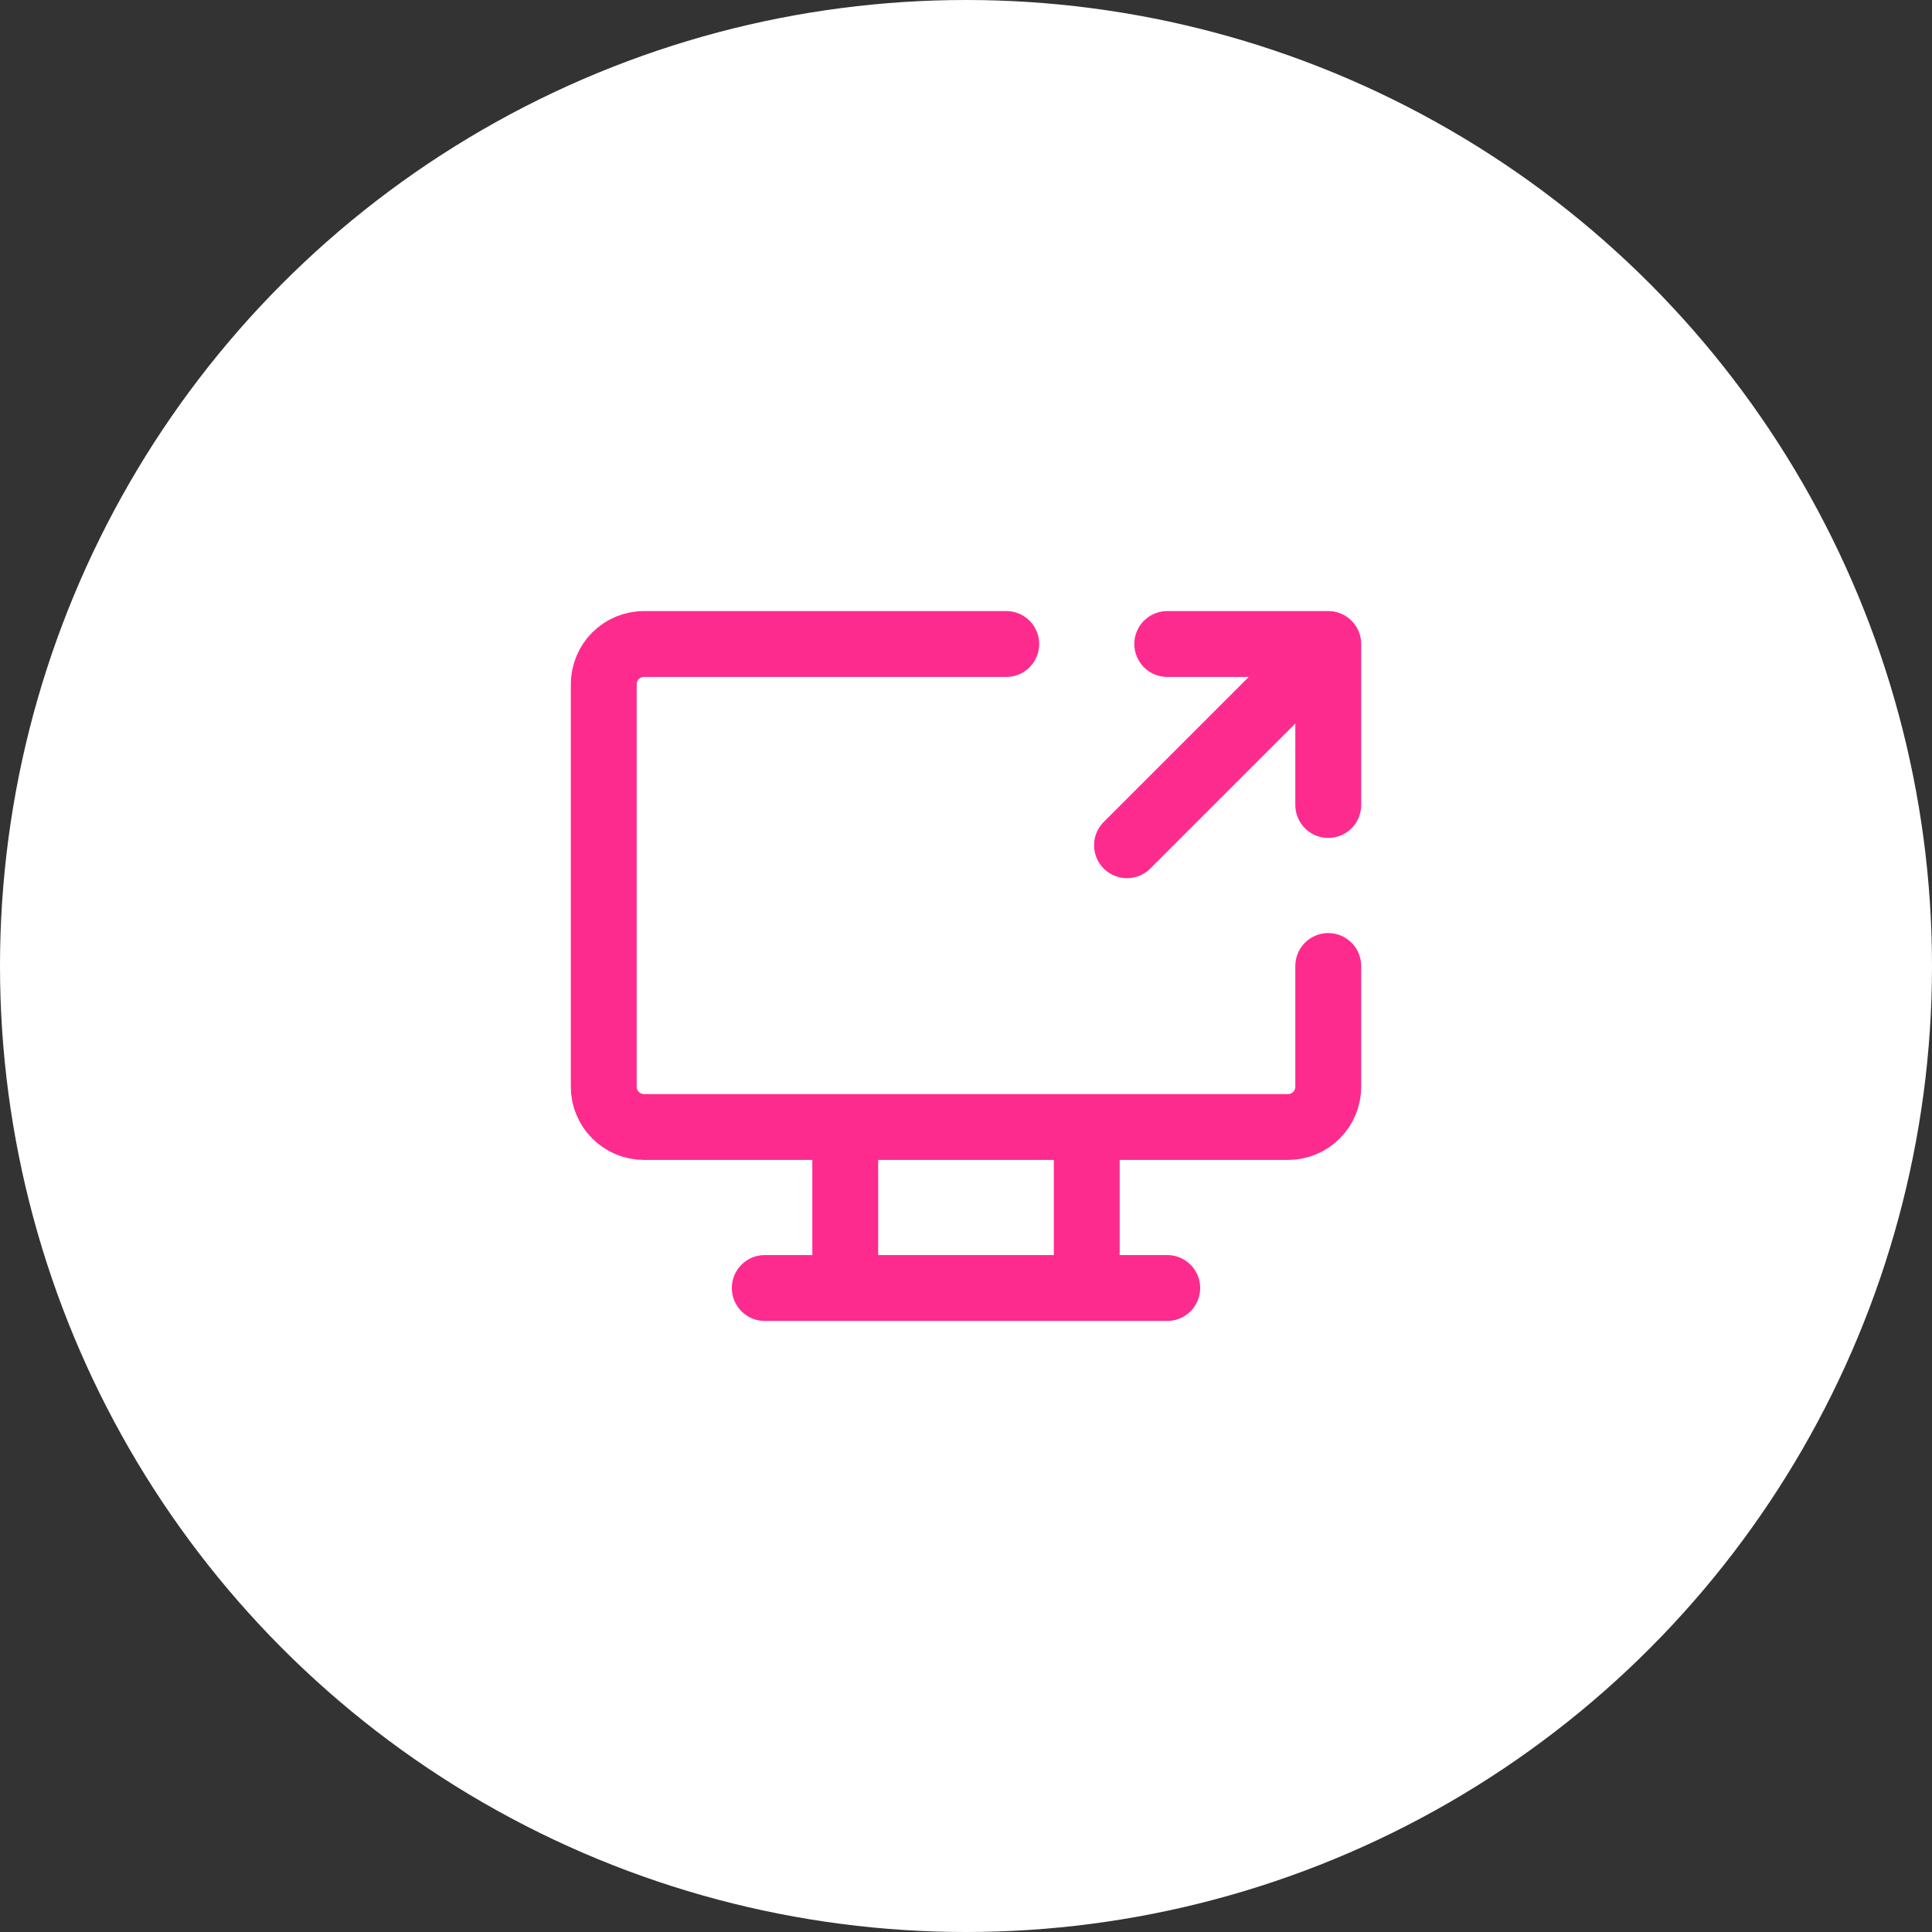
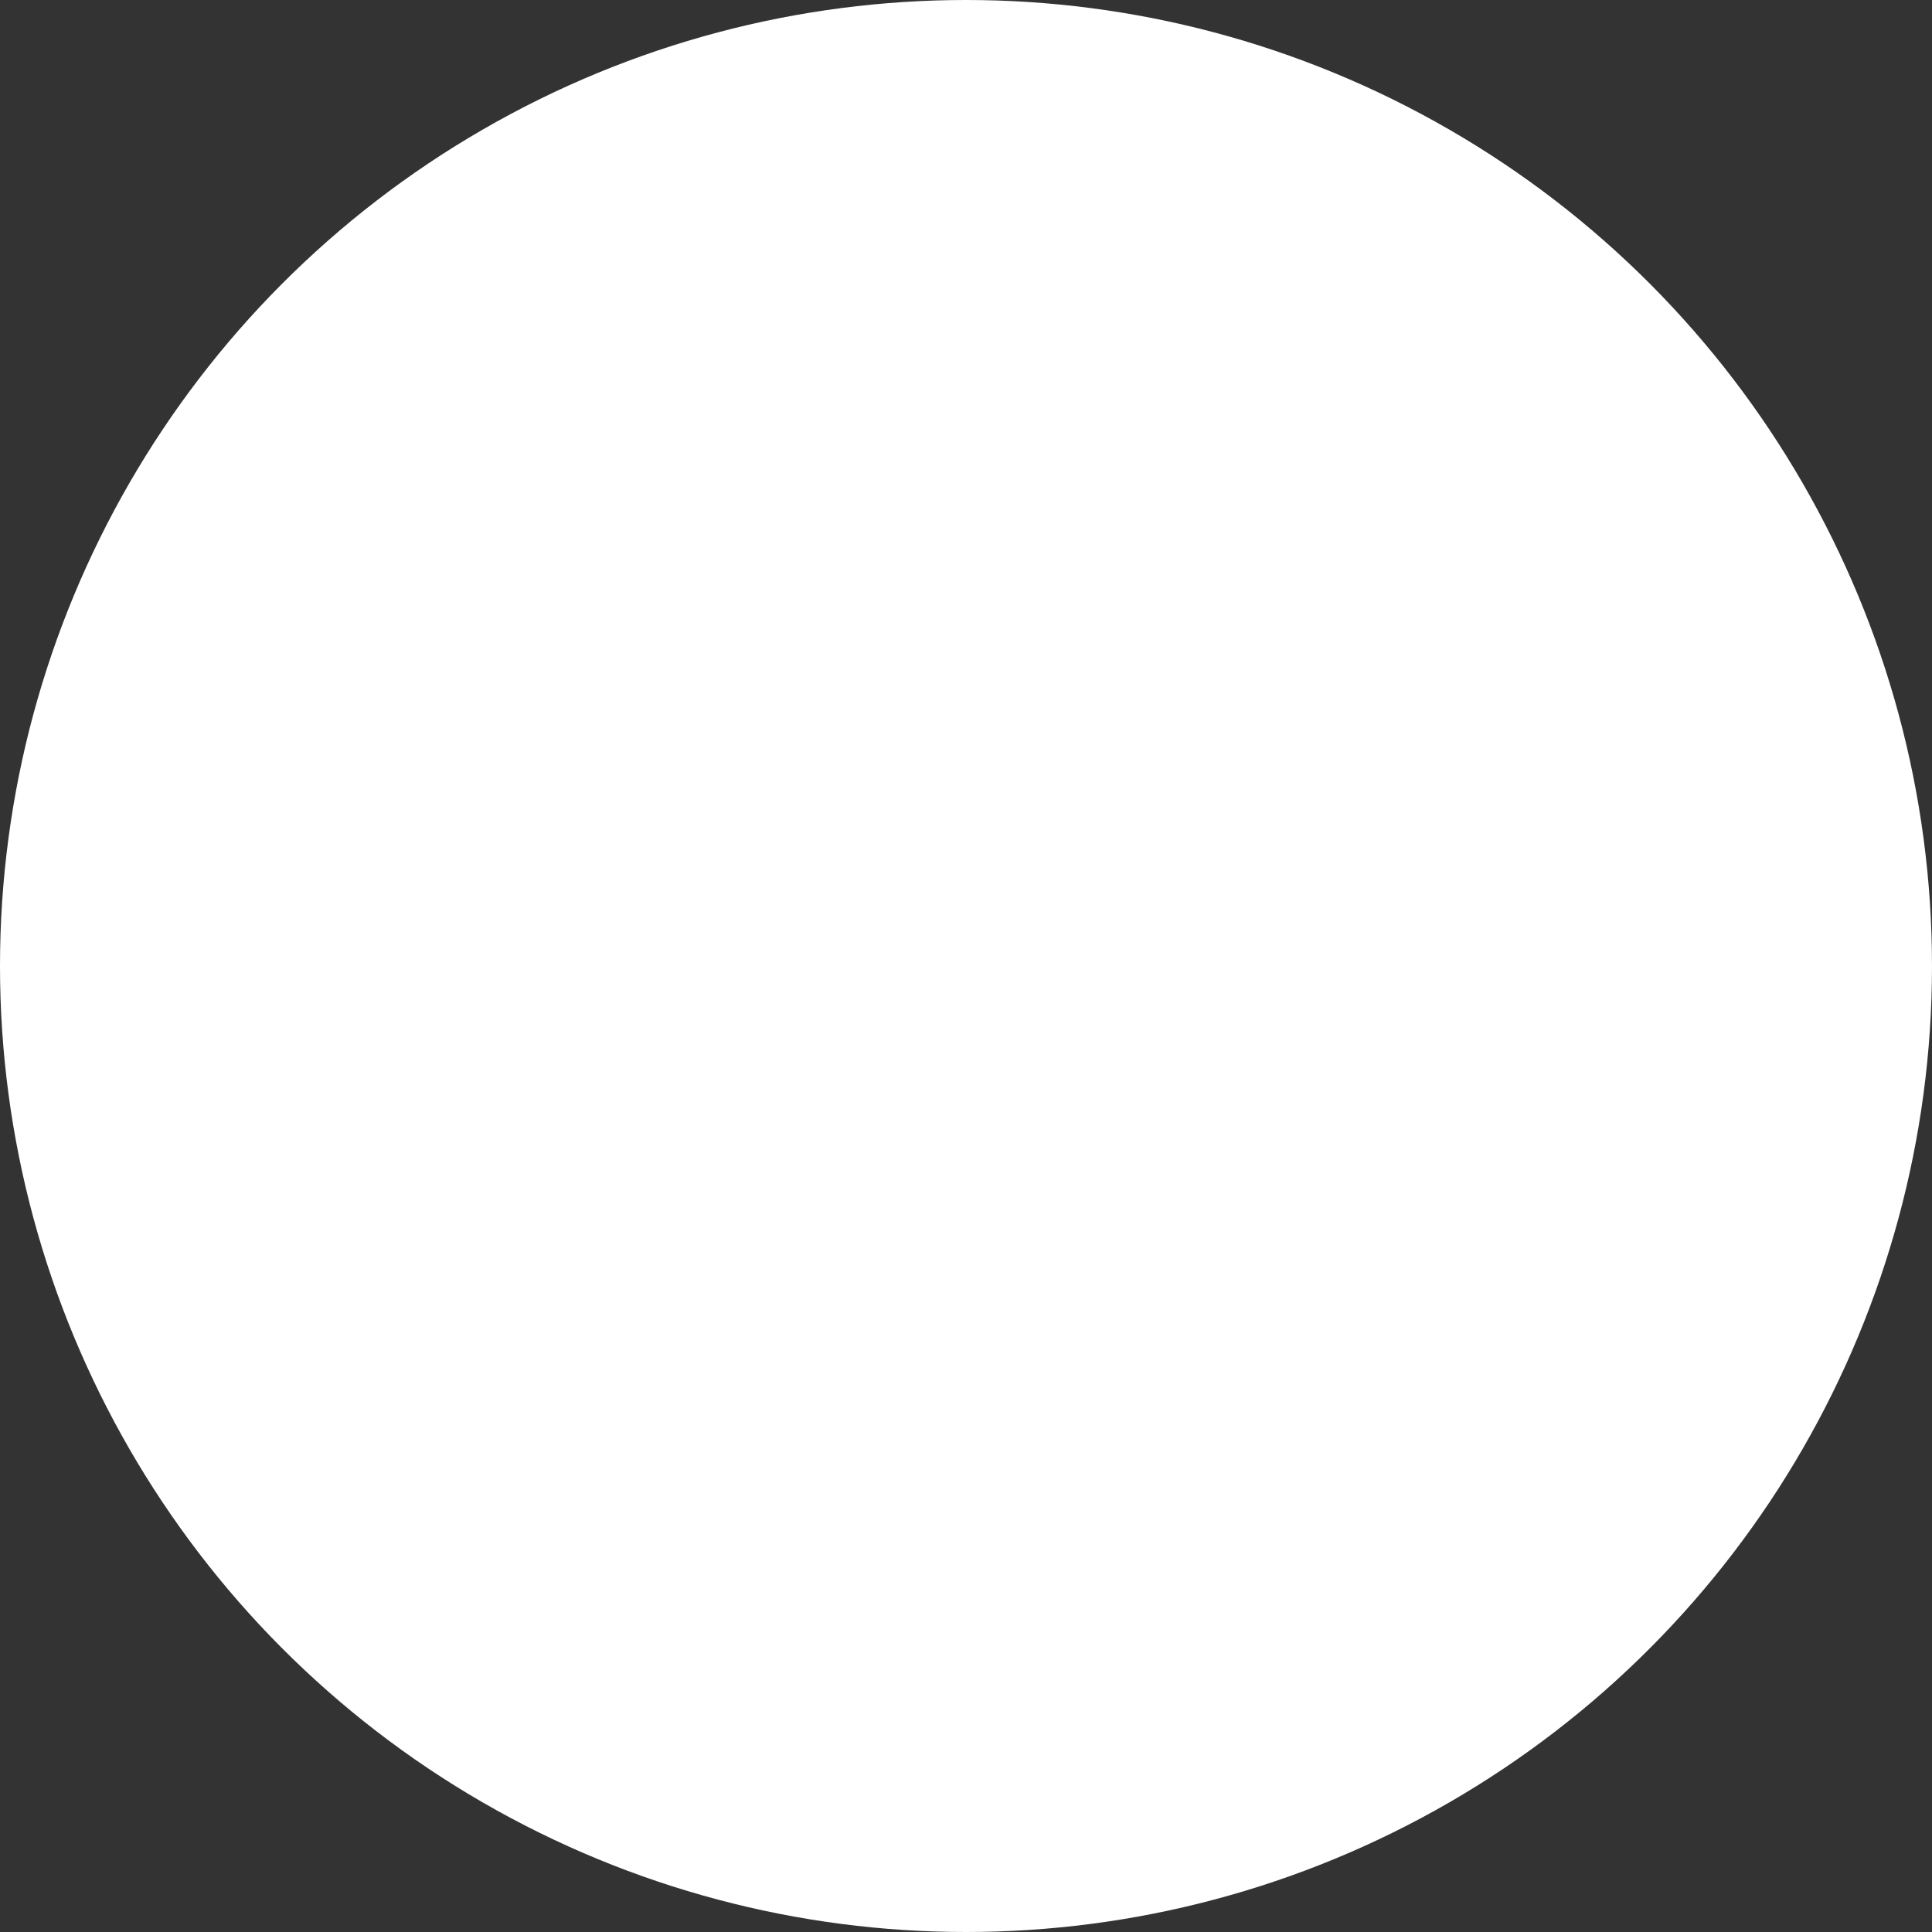
<svg xmlns="http://www.w3.org/2000/svg" width="200" height="200" viewBox="0 0 200 200" fill="none">
  <rect x="0" y="0" width="200" height="200" fill="#333333" stroke="none" />
  <circle cx="100" cy="100" r="100" fill="white" />
-   <path d="M137.5 99.999V112.499C137.5 113.604 137.061 114.664 136.28 115.446C135.498 116.227 134.438 116.666 133.333 116.666H66.667C65.562 116.666 64.502 116.227 63.72 115.446C62.939 114.664 62.5 113.604 62.5 112.499V70.833C62.5 69.728 62.939 68.668 63.72 67.886C64.502 67.105 65.562 66.666 66.667 66.666H104.167M79.167 133.333H120.833M87.5 116.666V133.333M112.5 116.666V133.333M120.833 66.666H137.5M137.5 66.666V83.333M137.5 66.666L116.667 87.499" stroke="#FE2B8F" stroke-width="6.818" stroke-linecap="round" stroke-linejoin="round" />
</svg>